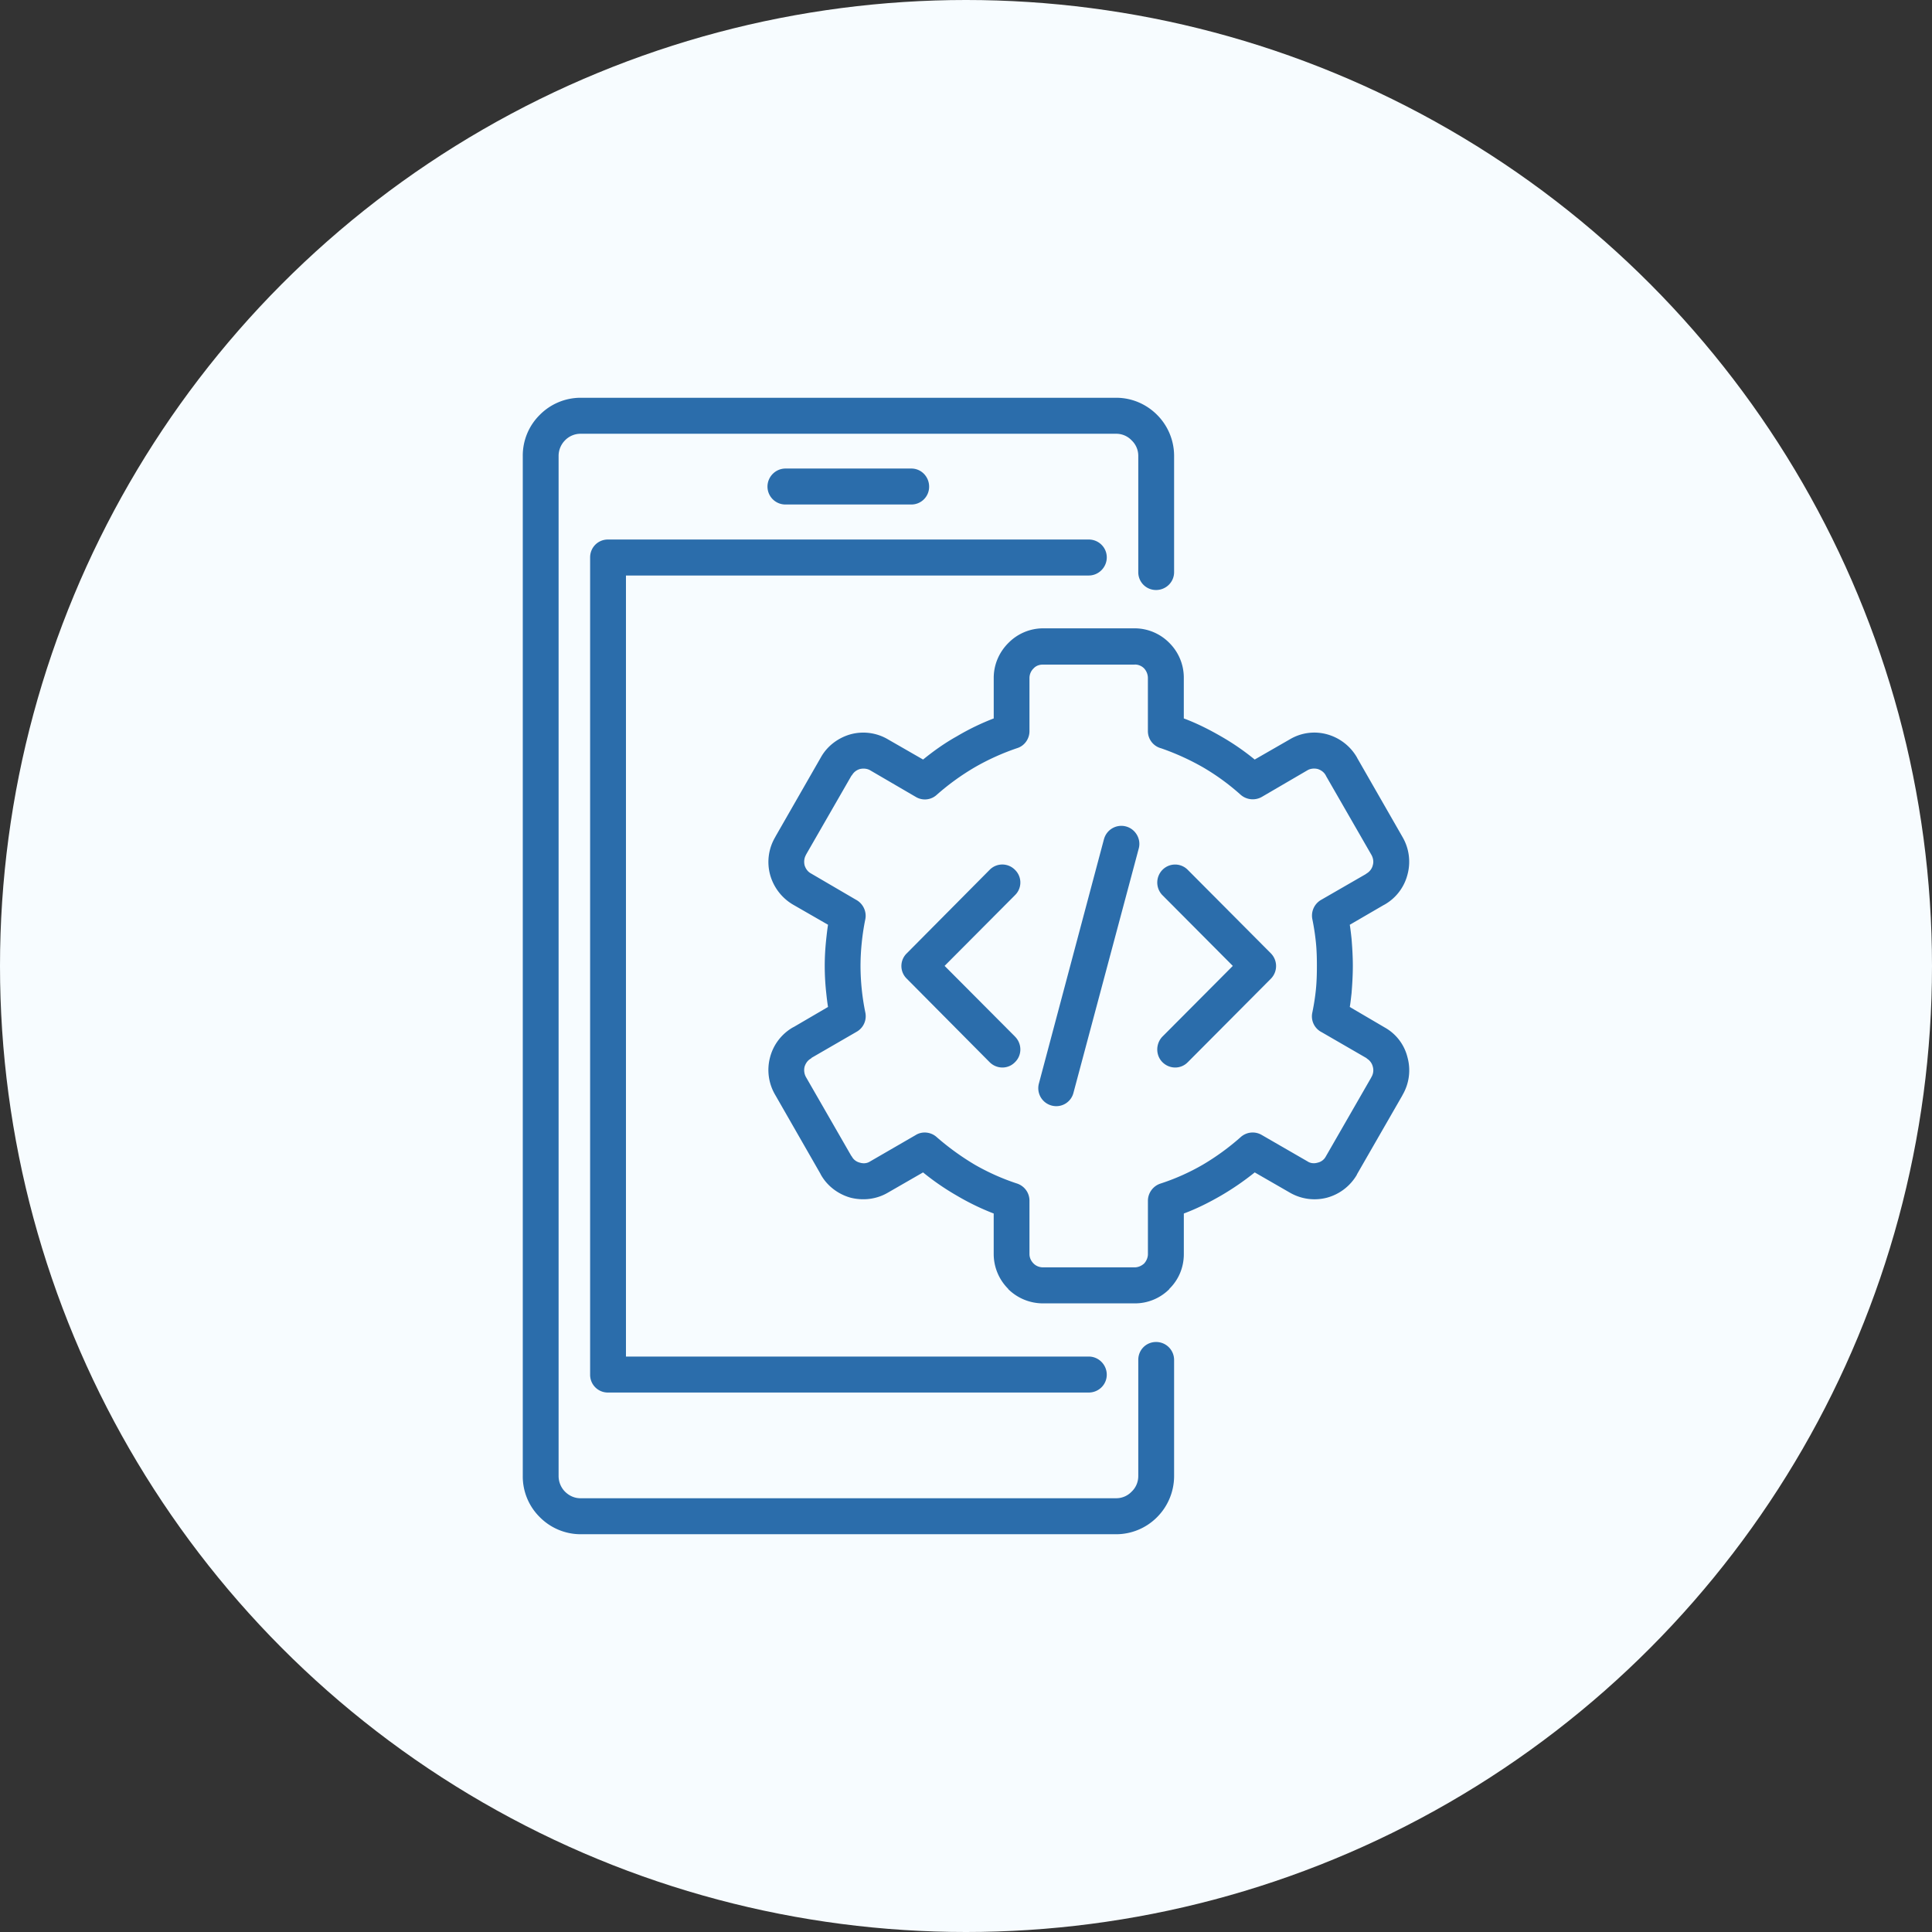
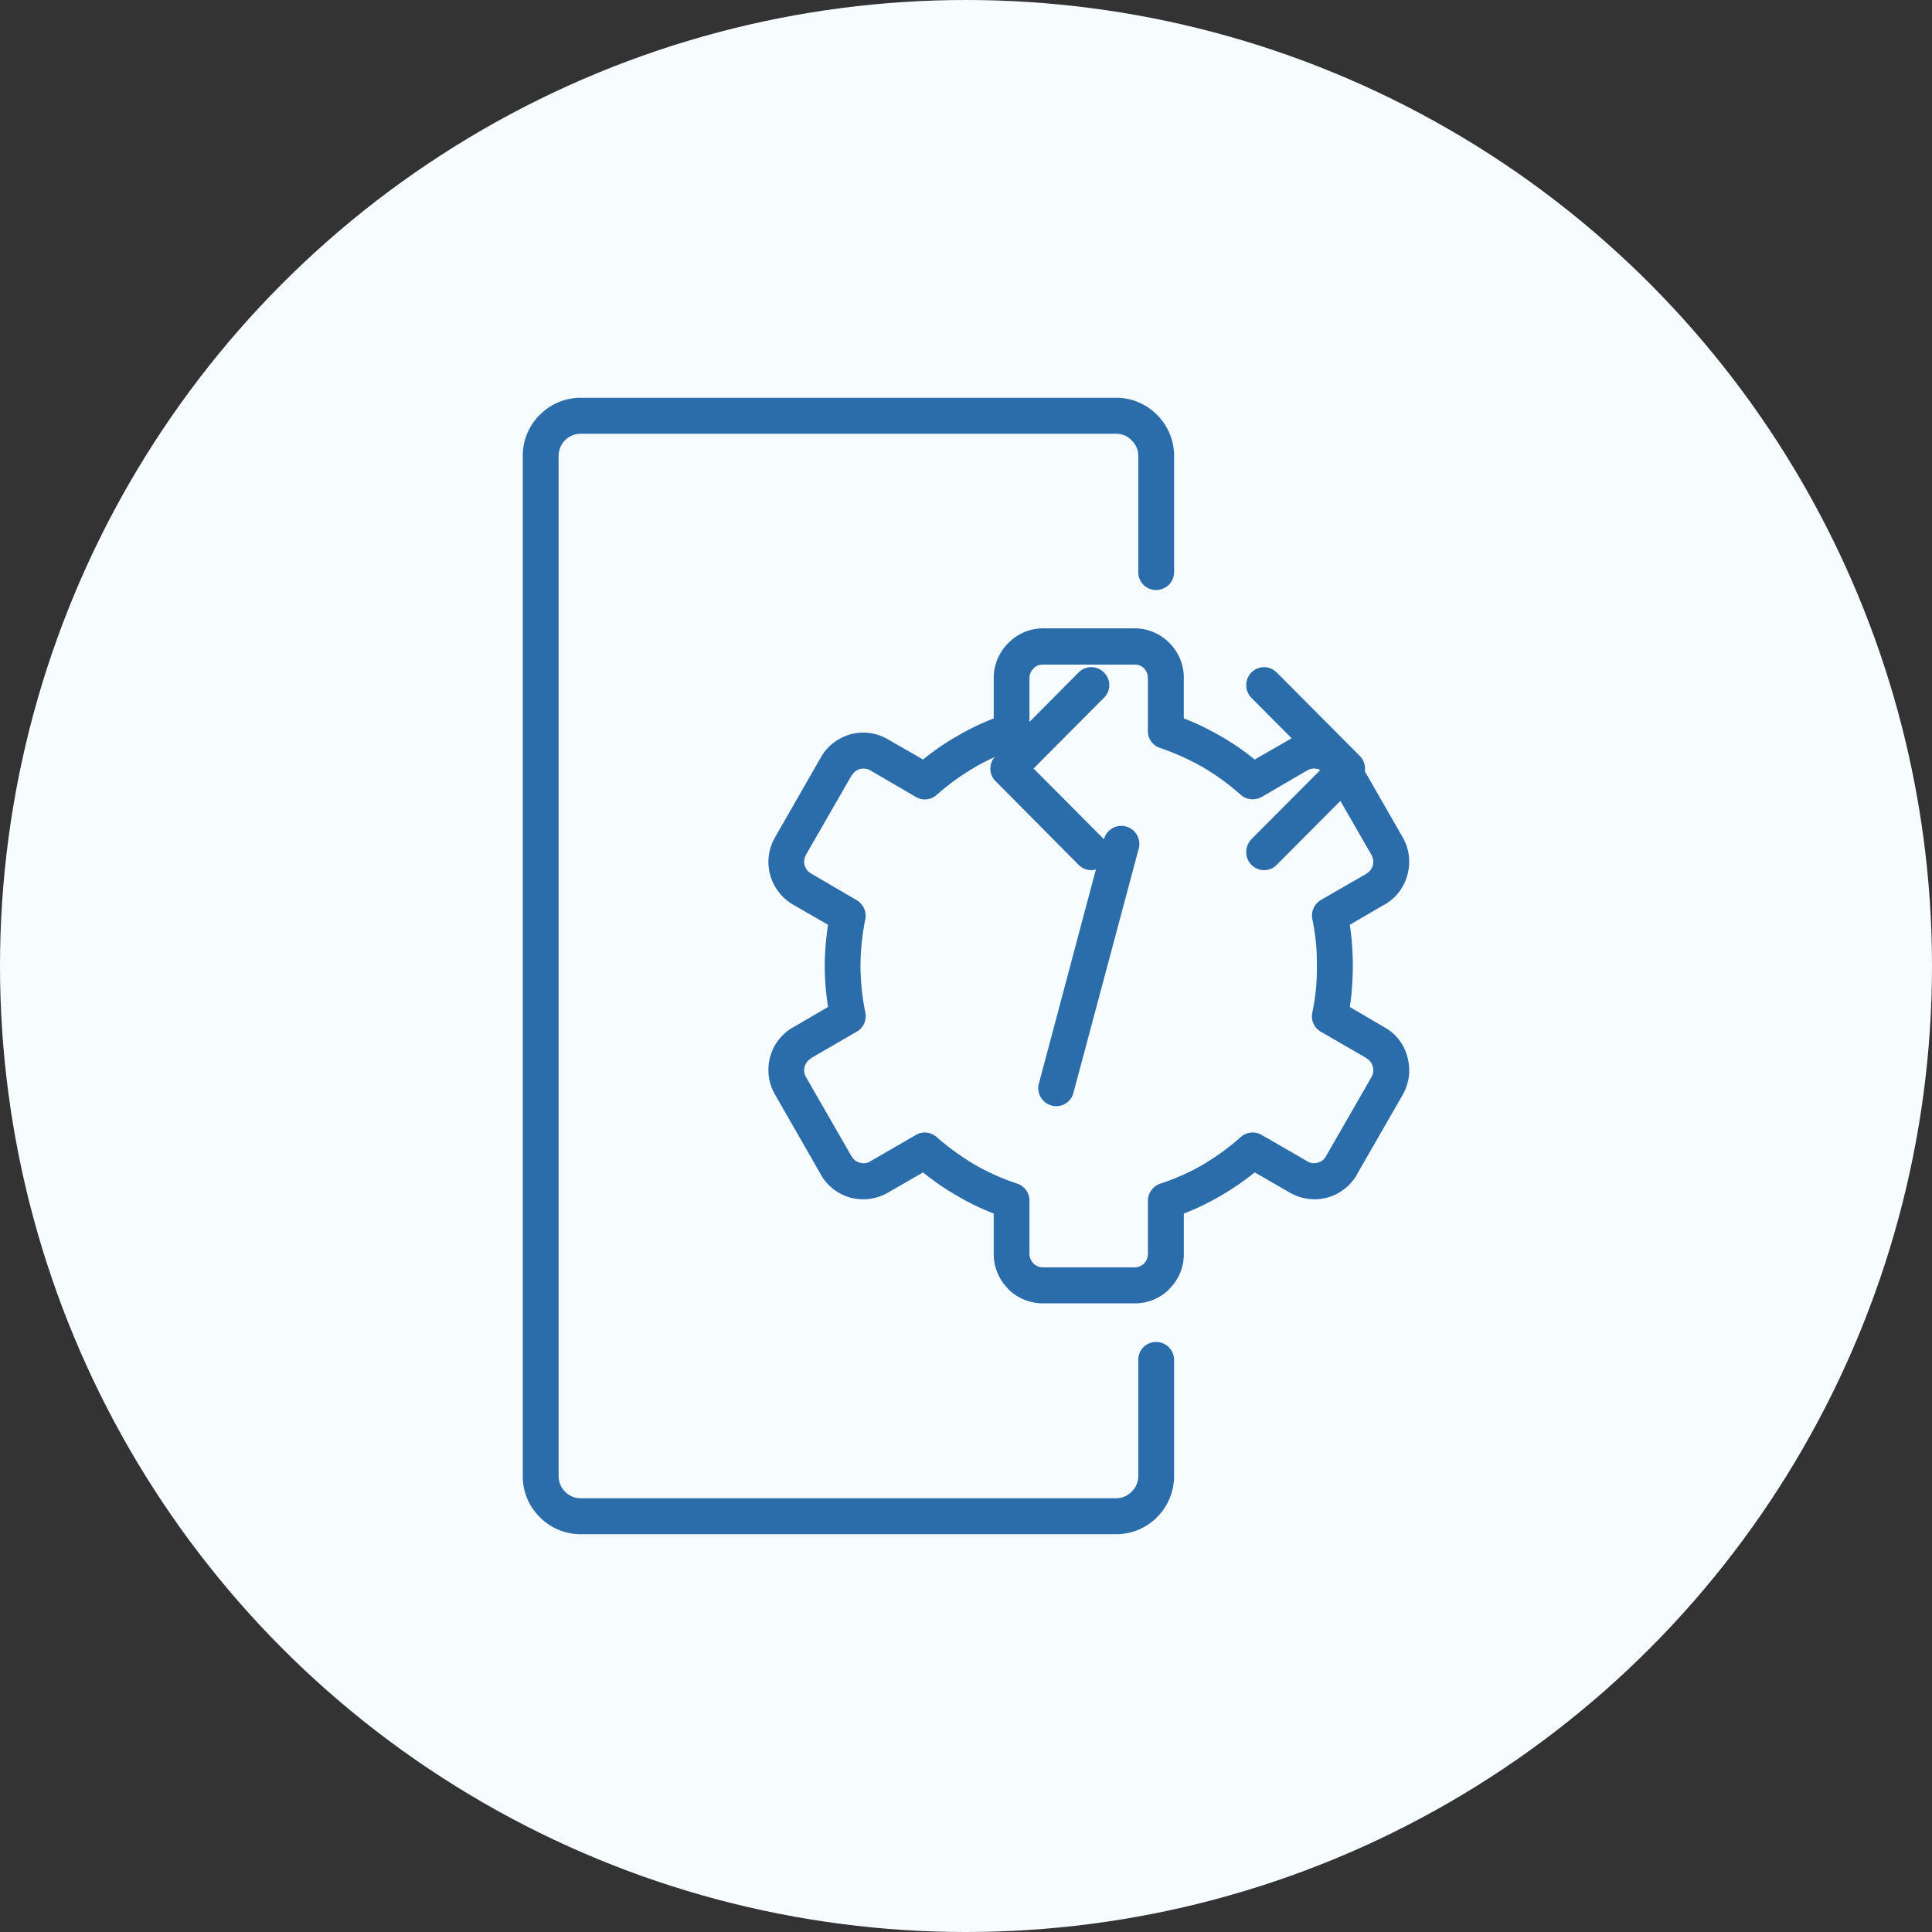
<svg xmlns="http://www.w3.org/2000/svg" width="170" height="170" viewBox="0 0 170 170" fill="none">
  <rect x="0" y="0" width="170" height="170" fill="#333333" stroke="none" />
  <circle cx="85" cy="85" r="85" fill="#F7FCFF" />
  <path d="M100.159 119.655c0-.877.693-1.571 1.564-1.571a1.58 1.58 0 011.588 1.571v10.224a5.126 5.126 0 01-1.497 3.617 5.077 5.077 0 01-3.6 1.504H51.076a5.065 5.065 0 01-3.579-1.504A5.03 5.03 0 0146 129.879v-89.78a5.03 5.03 0 011.497-3.595A5.064 5.064 0 0151.076 35h47.138c1.409 0 2.684.584 3.6 1.504a5.111 5.111 0 011.497 3.596v10.244c0 .878-.715 1.572-1.588 1.572a1.558 1.558 0 01-1.564-1.572V40.1a1.87 1.87 0 00-.582-1.349 1.863 1.863 0 00-1.363-.584H51.076a1.9 1.9 0 00-1.364.584 1.95 1.95 0 00-.56 1.349v89.779c0 .538.225 1.033.56 1.37.36.358.828.584 1.364.584h47.138a1.87 1.87 0 001.363-.584c.36-.337.582-.832.582-1.37v-10.224z" fill="#2B6DAB" />
-   <path d="M95.798 119.365c.873 0 1.588.718 1.588 1.596 0 .877-.715 1.571-1.588 1.571H53.49a1.558 1.558 0 01-1.564-1.571V49.045c0-.878.694-1.572 1.564-1.572H95.8c.872 0 1.587.697 1.587 1.572 0 .874-.715 1.595-1.588 1.595h-40.72v68.727h40.72v-.002zM69.12 44.392a1.577 1.577 0 01-1.588-1.572c0-.877.715-1.593 1.589-1.593h11.07c.873 0 1.564.718 1.564 1.593a1.56 1.56 0 01-1.564 1.572H69.12z" fill="#2B6DAB" />
  <path d="M91.775 55.288h8.073a4.29 4.29 0 013.042 1.28l.022.022a4.307 4.307 0 011.253 3.055v3.571c1.141.425 2.213.966 3.265 1.572a21.665 21.665 0 012.973 2.045l3.086-1.774a4.206 4.206 0 013.265-.45 4.379 4.379 0 012.638 2.024l.046.09 3.98 6.942a4.317 4.317 0 01.426 3.302 4.251 4.251 0 01-2.012 2.63l-.088.045-2.974 1.73c.067.428.113.832.156 1.236.067.831.112 1.617.112 2.381 0 .764-.045 1.572-.112 2.403-.046.404-.089.81-.156 1.214l3.064 1.797a4.135 4.135 0 012.012 2.63 4.293 4.293 0 01-.426 3.302l-.045.089-3.98 6.921v.021a4.368 4.368 0 01-2.639 2.022 4.323 4.323 0 01-3.265-.45l-3.085-1.776a24.296 24.296 0 01-2.974 2.045c-1.05.606-2.124 1.147-3.265 1.572v3.571c0 1.19-.468 2.269-1.274 3.057v.022a4.269 4.269 0 01-3.043 1.257h-8.073a4.358 4.358 0 01-3.064-1.257v-.022a4.328 4.328 0 01-1.275-3.057v-3.571a21.828 21.828 0 01-3.243-1.572 22.337 22.337 0 01-2.974-2.045l-3.085 1.776c-1.029.606-2.213.719-3.287.45-1.05-.291-2.035-.988-2.617-2.022l-.045-.091-3.98-6.943a4.313 4.313 0 01-.447-3.302 4.28 4.28 0 012.011-2.629l.091-.045 2.997-1.752c-.067-.404-.112-.81-.155-1.214a21.9 21.9 0 01-.134-2.403c0-.786.045-1.55.134-2.382.045-.404.088-.81.155-1.235l-3.085-1.774a4.407 4.407 0 01-2.012-2.629 4.302 4.302 0 01.447-3.302l.046-.089 3.98-6.943c.581-1.033 1.564-1.73 2.617-2.023a4.268 4.268 0 013.286.45l3.086 1.773c.94-.764 1.923-1.461 2.973-2.045a21.5 21.5 0 013.243-1.572v-3.571c0-1.192.493-2.269 1.275-3.055l.022-.021a4.286 4.286 0 013.04-1.281h-.002zm8.07 3.191h-8.073c-.335 0-.626.113-.827.337a1.182 1.182 0 00-.36.831v4.696c0 .651-.425 1.281-1.073 1.483a20.87 20.87 0 00-3.734 1.685 21.306 21.306 0 00-3.353 2.427 1.544 1.544 0 01-1.811.202l-4.047-2.36c-.268-.156-.605-.18-.895-.113a1.17 1.17 0 00-.715.562h-.022l-3.98 6.919-.045.089c-.156.29-.18.606-.113.899.089.29.268.562.56.718l3.959 2.314c.602.315.961 1.012.827 1.707a20.512 20.512 0 00-.313 2.045 20.24 20.24 0 00-.112 2.067 20.677 20.677 0 00.425 4.112 1.572 1.572 0 01-.76 1.684l-3.959 2.29-.067.068c-.29.158-.469.428-.56.718a1.27 1.27 0 00.113.9l3.98 6.92.067.089c.155.291.426.471.715.539.29.089.627.067.895-.113l4.001-2.315c.56-.358 1.342-.29 1.857.181a22.877 22.877 0 003.353 2.427 19.984 19.984 0 003.667 1.639c.67.202 1.14.807 1.14 1.526v4.696c0 .315.135.605.36.831.2.202.493.337.827.337h8.073c.314 0 .603-.135.828-.337.201-.223.335-.516.335-.831v-4.696c0-.651.425-1.281 1.095-1.504a19.361 19.361 0 003.734-1.664 21.45 21.45 0 003.332-2.427 1.577 1.577 0 011.832-.202l4.047 2.336c.268.181.603.202.895.113a1.07 1.07 0 00.715-.538l3.98-6.921.046-.09a1.16 1.16 0 00.112-.898 1.162 1.162 0 00-.535-.719v-.021l-3.959-2.29a1.56 1.56 0 01-.828-1.73c.134-.652.247-1.349.314-2.024.067-.652.088-1.348.088-2.089 0-.74-.021-1.415-.088-2.066a20.59 20.59 0 00-.314-2.046 1.597 1.597 0 01.761-1.684l3.935-2.269.088-.067c.268-.156.469-.428.536-.719.088-.29.045-.605-.112-.898l-3.981-6.92-.045-.088c-.158-.294-.426-.471-.715-.563-.292-.067-.627-.045-.895.113l-4.002 2.336a1.618 1.618 0 01-1.877-.18 20.171 20.171 0 00-3.332-2.427 21.845 21.845 0 00-3.667-1.663 1.561 1.561 0 01-1.163-1.505v-4.695a1.26 1.26 0 00-.335-.832 1.137 1.137 0 00-.827-.337l.002.005z" fill="#2B6DAB" />
-   <path d="M97.14 73.846a1.582 1.582 0 011.945-1.123c.827.224 1.342 1.1 1.117 1.932l-5.746 21.502a1.56 1.56 0 01-1.923 1.122 1.58 1.58 0 01-1.12-1.932l5.725-21.501h.002zm-7.827 17.367c.626.63.626 1.64 0 2.247-.603.63-1.61.63-2.237 0l-7.29-7.346a1.552 1.552 0 010-2.226l7.29-7.346a1.56 1.56 0 012.237 0 1.55 1.55 0 010 2.223l-6.196 6.224 6.196 6.222v.002zm15.205 2.247c-.603.63-1.61.63-2.236 0-.603-.605-.603-1.617 0-2.246l6.195-6.222-6.195-6.225a1.592 1.592 0 010-2.223 1.56 1.56 0 012.236 0l7.312 7.347a1.59 1.59 0 010 2.225l-7.312 7.347v-.002z" fill="#2B6DAB" />
+   <path d="M97.14 73.846a1.582 1.582 0 011.945-1.123c.827.224 1.342 1.1 1.117 1.932l-5.746 21.502a1.56 1.56 0 01-1.923 1.122 1.58 1.58 0 01-1.12-1.932l5.725-21.501h.002zc.626.63.626 1.64 0 2.247-.603.63-1.61.63-2.237 0l-7.29-7.346a1.552 1.552 0 010-2.226l7.29-7.346a1.56 1.56 0 012.237 0 1.55 1.55 0 010 2.223l-6.196 6.224 6.196 6.222v.002zm15.205 2.247c-.603.63-1.61.63-2.236 0-.603-.605-.603-1.617 0-2.246l6.195-6.222-6.195-6.225a1.592 1.592 0 010-2.223 1.56 1.56 0 012.236 0l7.312 7.347a1.59 1.59 0 010 2.225l-7.312 7.347v-.002z" fill="#2B6DAB" />
</svg>